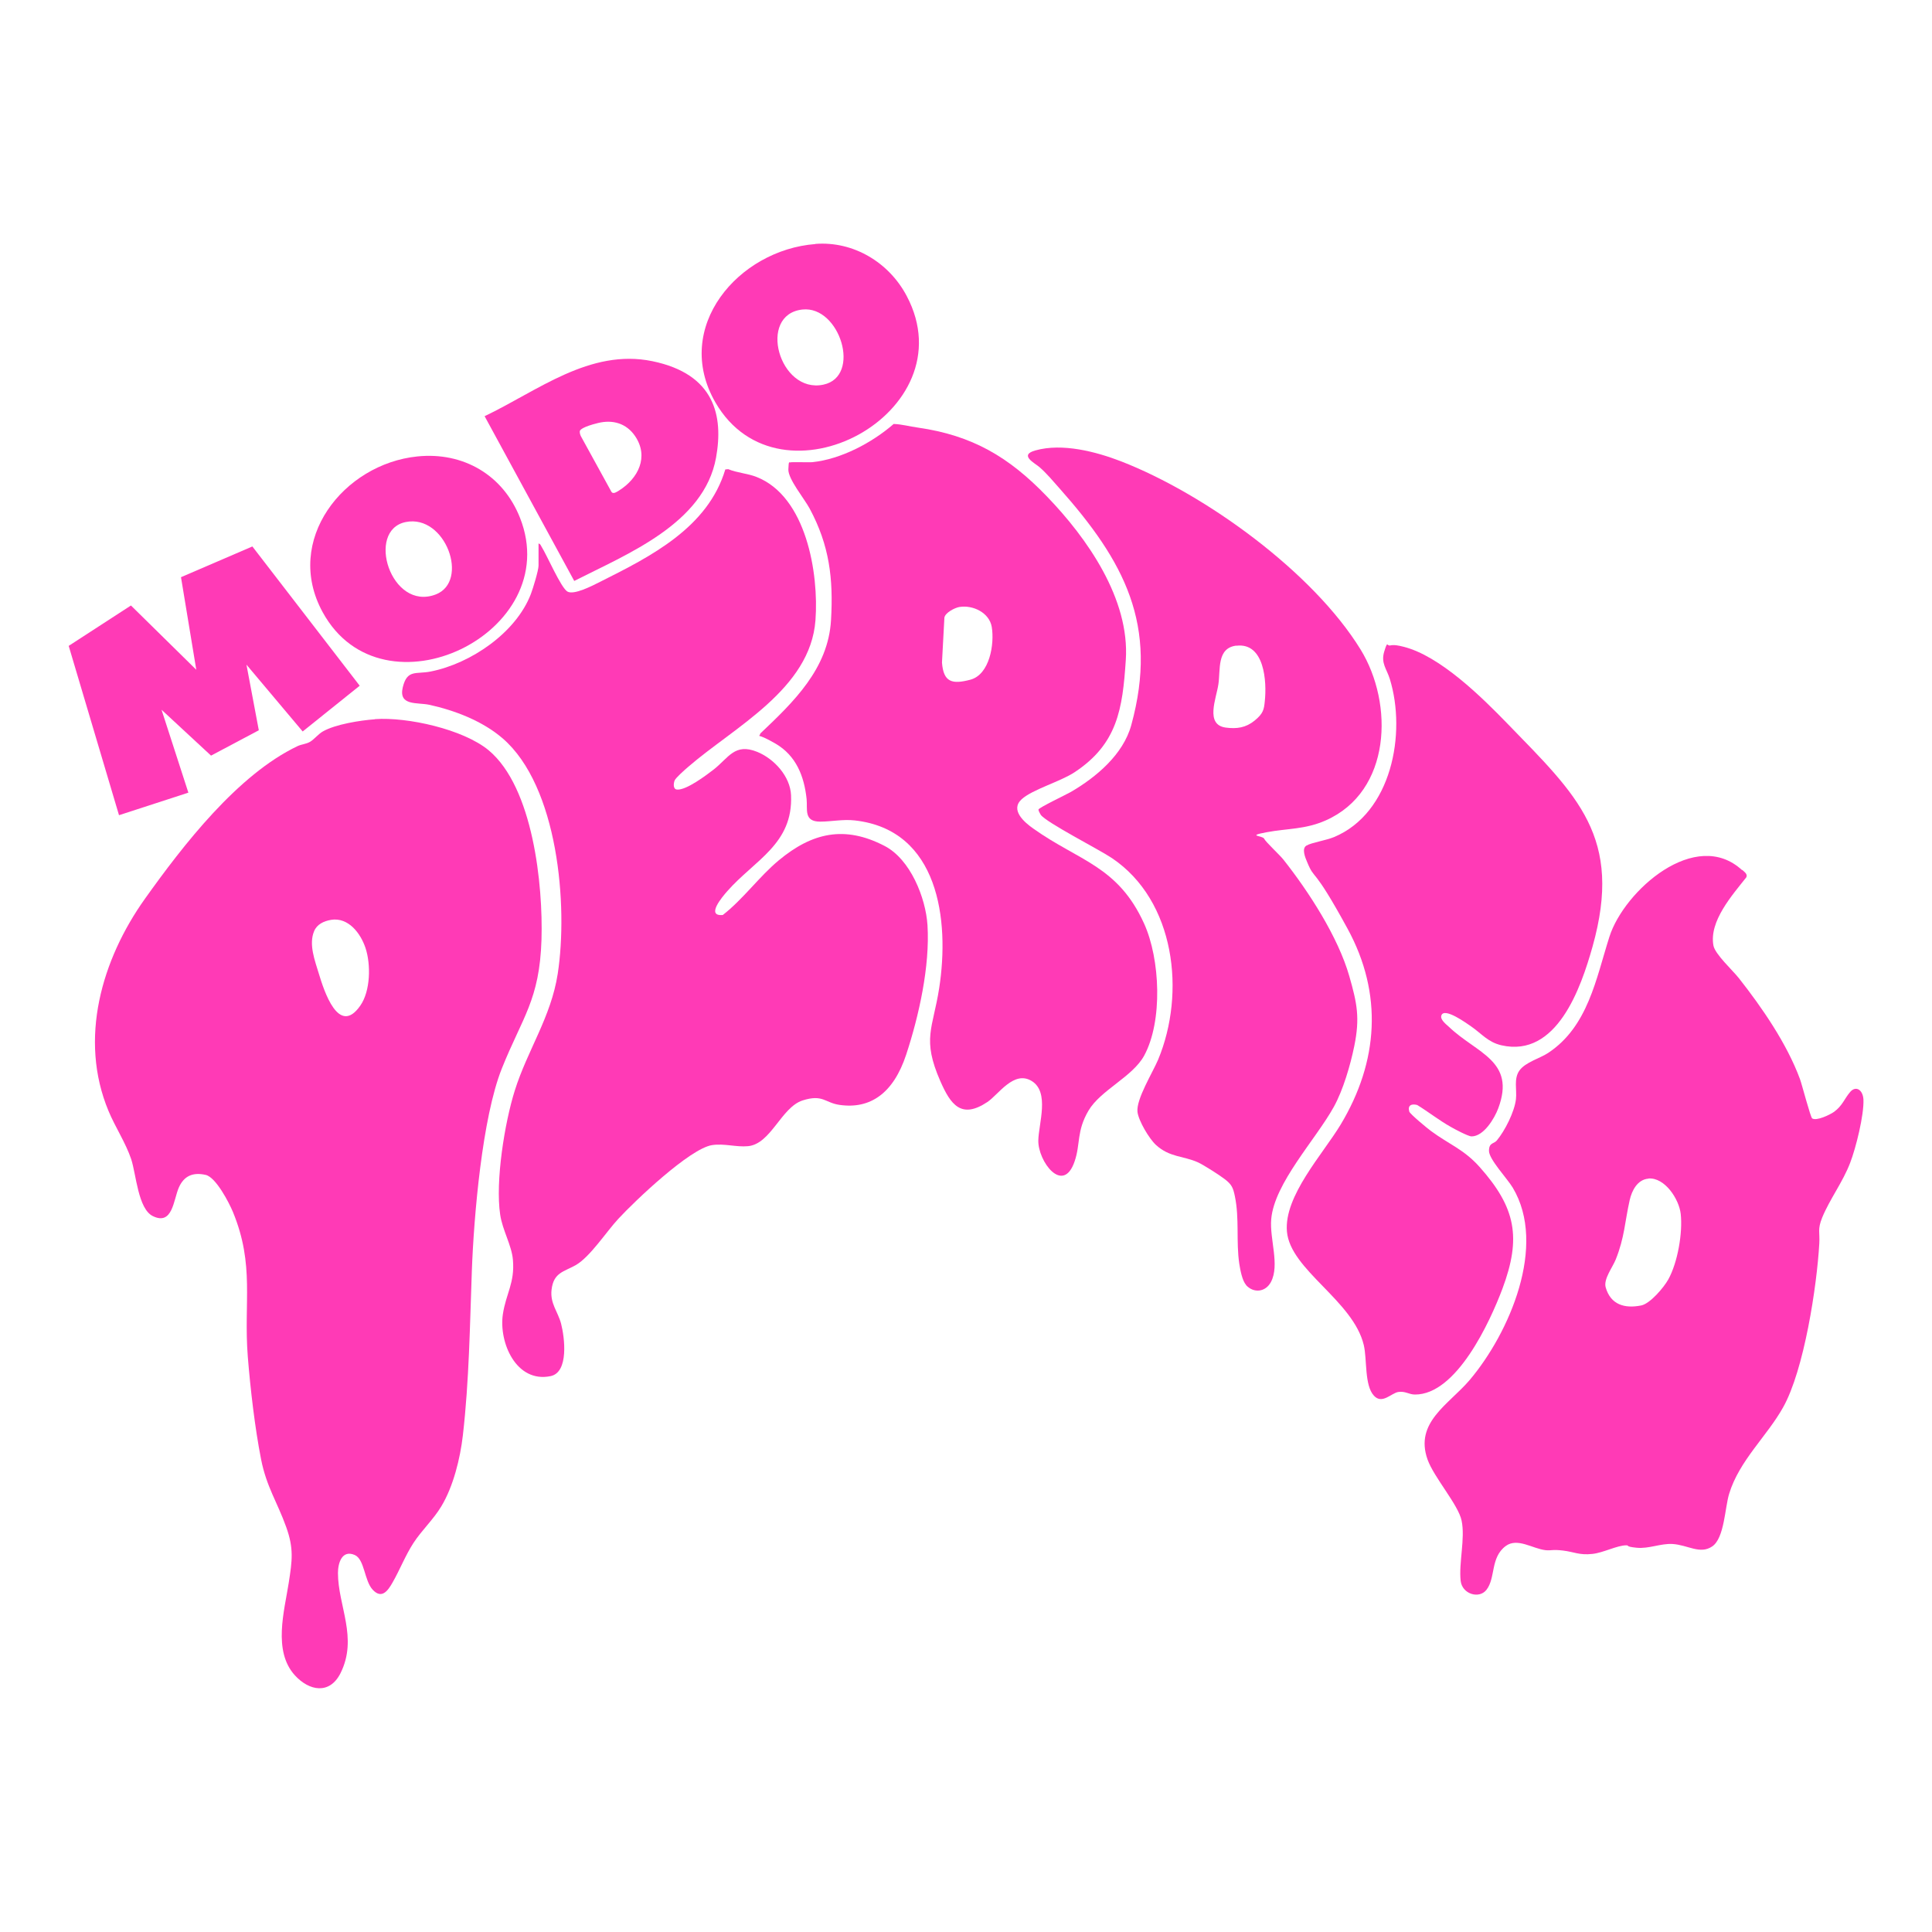
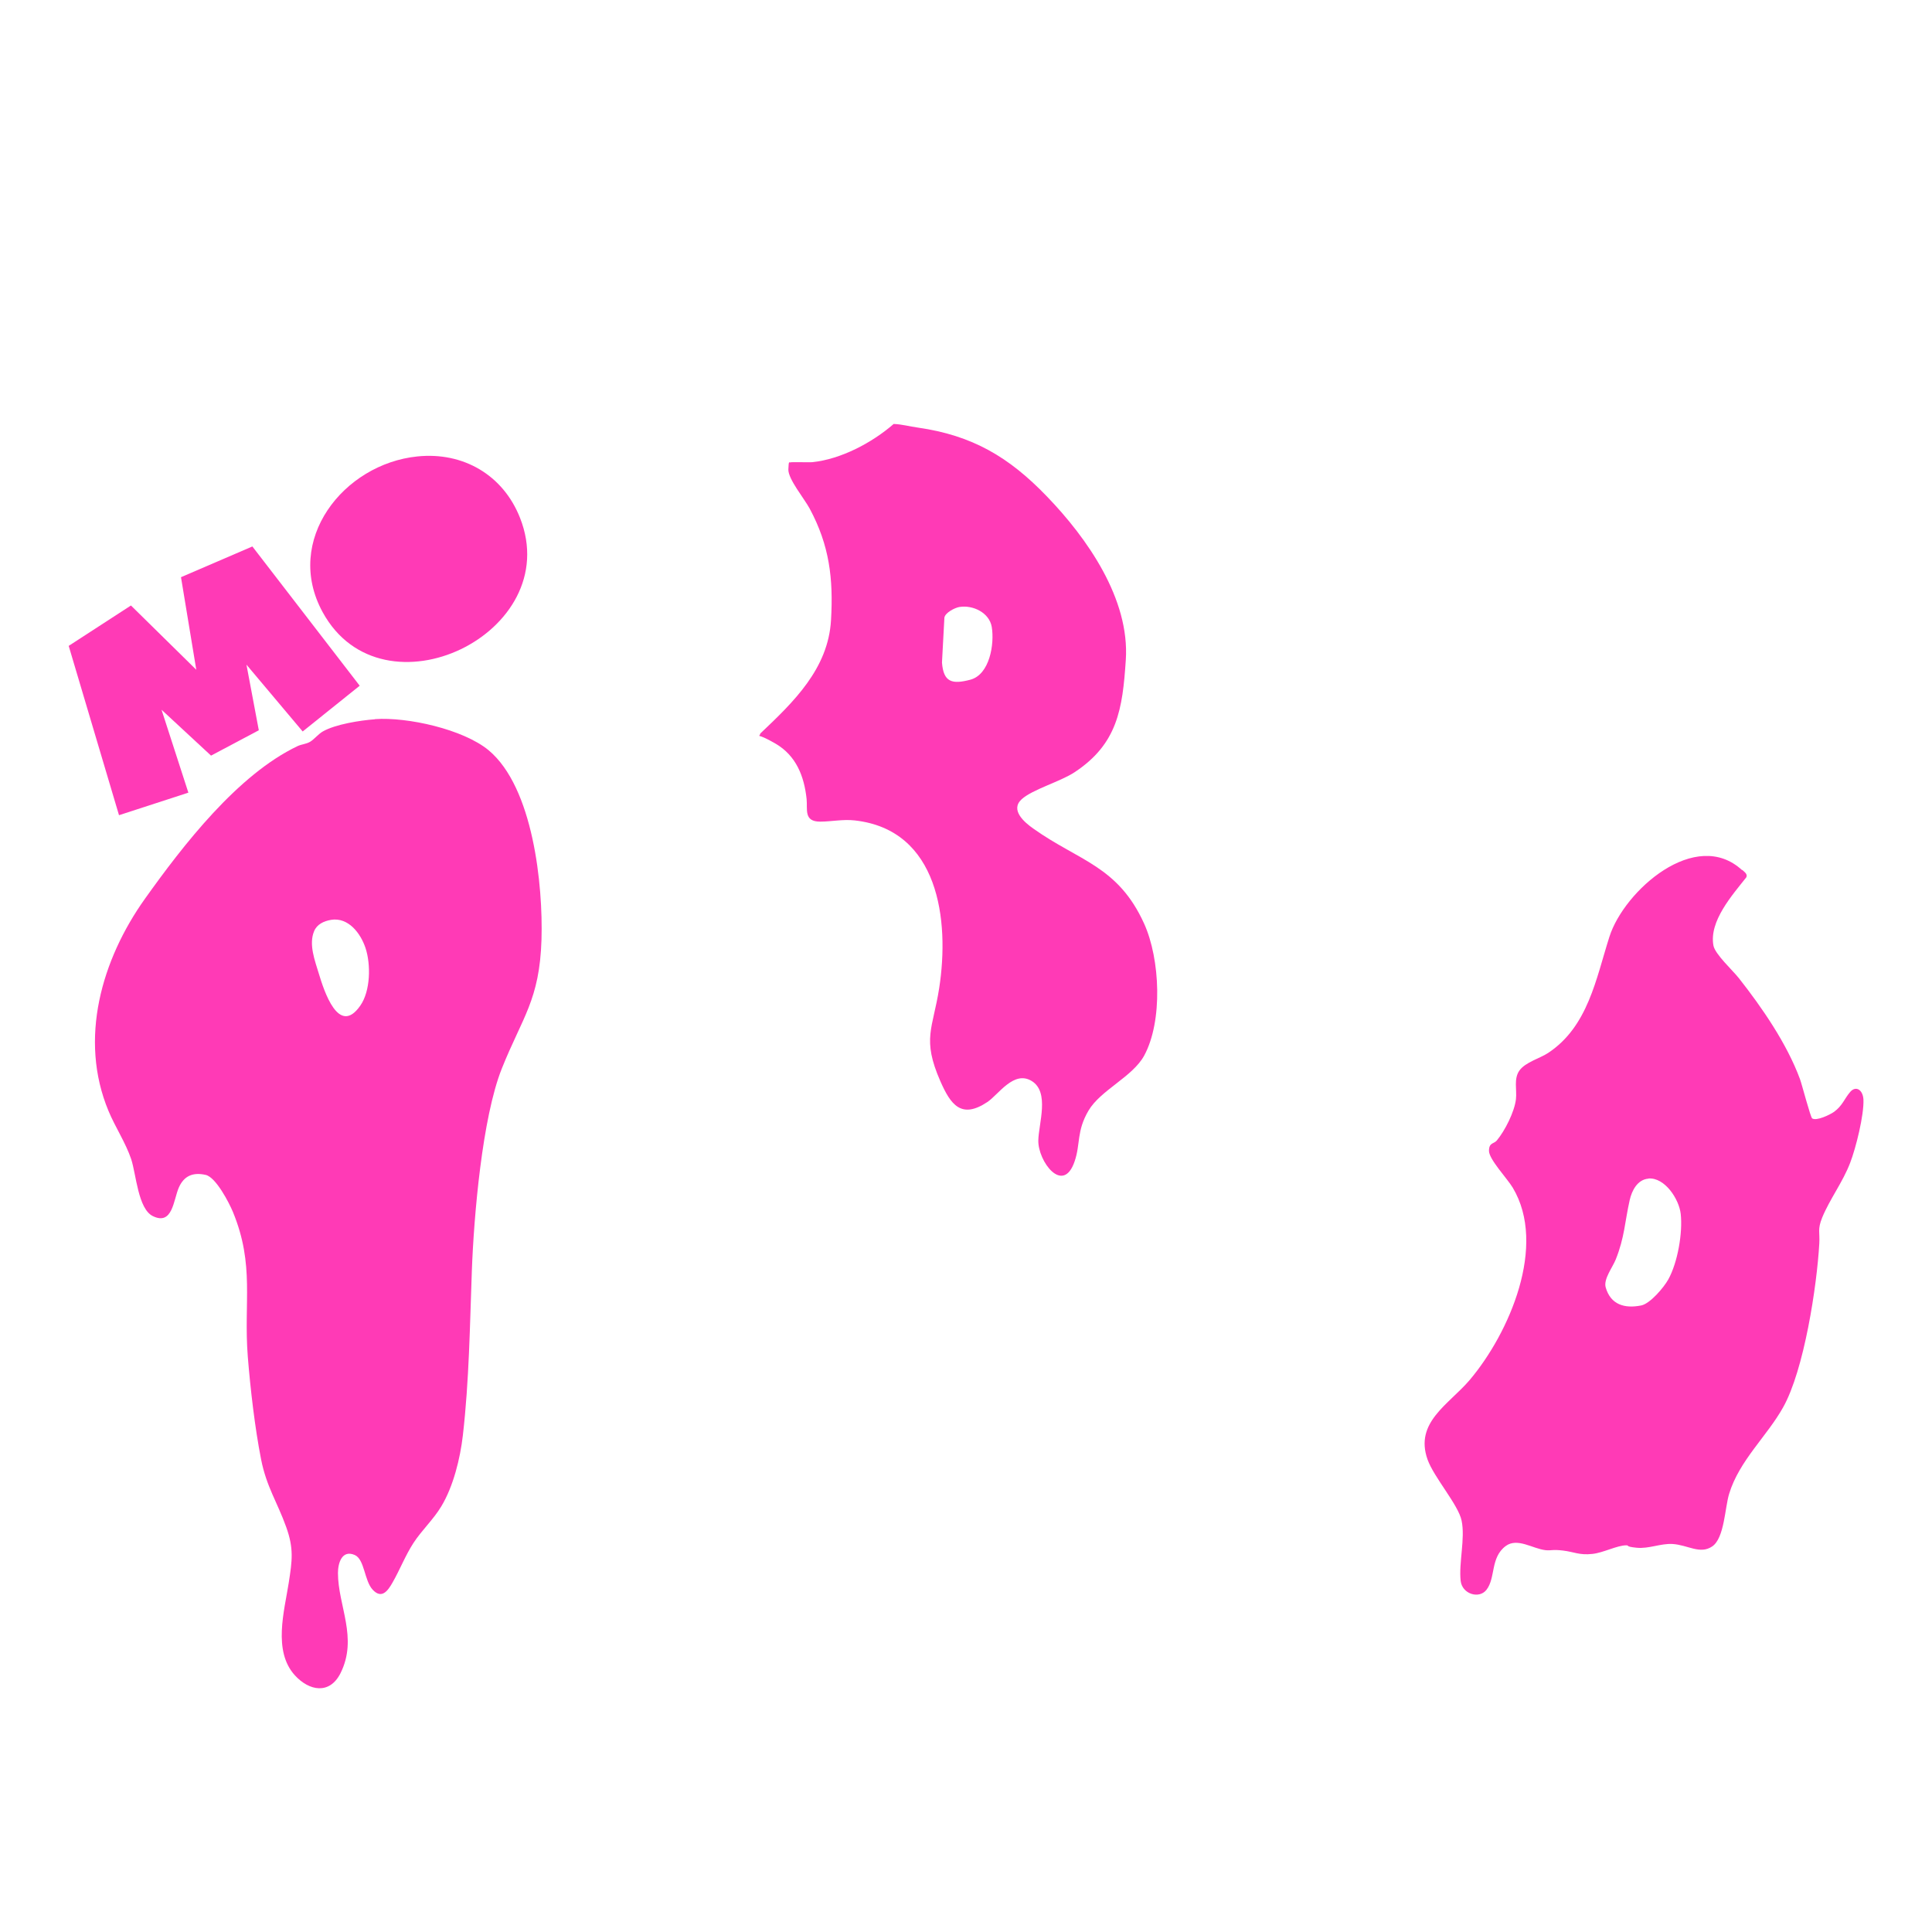
<svg xmlns="http://www.w3.org/2000/svg" id="Capa_1" version="1.1" viewBox="0 0 1440 1440">
  <defs>
    <style>
      .st0 {
        fill: #ff3ab6;
      }
    </style>
  </defs>
  <g>
    <path class="st0" d="M780.3,370c29.9,31,61.9,76.4,58.8,122-2.4,36.5-6.2,62.5-38.2,83.6-10.6,7-31.4,12.8-39.4,20.1-8.8,8,2,17.2,8.7,21.9,34,24.2,63.1,27.8,82.6,70.9,11.9,26.3,14,72.5,0,98.3-8.6,15.8-32.5,25.7-41.5,41s-5.9,24.8-10.3,37.7c-8.6,25.5-27.5,0-27.1-15.6.3-12.6,8.5-35.8-4.8-44.1-13.4-8.4-24.9,10.1-33.2,15.6-19.5,13-27.4,1.8-35-15.5-13.9-31.7-5.6-39.1-.9-69.3,7.9-50.8-.3-118.1-62.9-125.1-8.8-1-17.6.9-25.8.9-12.4,0-9.3-9.1-10.1-16.9-1.8-16.8-7.7-32.2-23.1-41.2s-12.3-3.7-11.4-7.6c24.8-23.5,50.6-48.2,52.7-84.5,1.8-31-1.2-55.7-15.9-83.1-3.9-7.3-16.1-22-15.9-29.2s.9-5,1.1-5.2c.6-.5,13.8,0,16.6-.2,21.5-2.2,44.7-14.5,60.8-28.5,6.1.2,12,1.9,18,2.7,40.6,5.8,67.9,21.9,96.1,51.2ZM715.1,452.4c-3.5.6-10.5,4.2-11.2,7.9l-1.8,33.5c1.1,14.8,7.6,16.4,21.2,12.8,14.4-3.9,18-26.6,15.9-39.3-1.8-10.7-14.1-16.5-24-14.9Z" />
-     <path class="st0" d="M607.7,181.8c28.5-2.2,55,13.9,68.1,38.8,46,86.8-94.5,162.6-142.6,79.3-32.3-56,17.2-113.6,74.5-118ZM598.1,230.7c-33.9,3.7-17.3,63,15.6,56,28.7-6.1,12.3-59-15.6-56Z" />
    <g>
-       <path class="st0" d="M401.5,405.2c1.2,0,1.6,1.4,2.1,2.2,4.1,6.5,14.5,30.7,19.3,33.5s18.2-4.1,24.7-7.4c37.5-18.8,80-40.2,93-83.6l2.2-.2c6.8,2.8,14.3,3.1,21.1,5.8,37,14.5,46.5,71.7,43.9,106.8-3.8,51.4-60.8,79.7-95,109.4-2.2,1.9-9.2,8-10,10.1s-1.3,6.5,1.9,6.7c6.9.5,21.6-10.6,27.3-15,11.1-8.7,15.6-19.9,32.4-13.1,12.7,5.2,24.6,18.3,25.2,32.3,1.6,36.4-27.1,48.3-47.5,71.5-3.8,4.3-16.2,18.9-3.4,17.8,15.1-11.7,27.3-28.8,41.8-40.8,24.8-20.6,49-26.2,78.8-10.7,19.2,9.9,30.7,38.6,32,59.1,1.9,30.5-6.4,67.7-15.9,96.5s-26.8,40.8-49.8,37.4c-10.8-1.6-12.3-8.1-27.4-3.3-16,5.2-23.6,32.6-40.8,34.1-8.8.8-17.6-2.2-26.7-.8-16.6,2.6-57.5,41.6-69.8,54.9-9,9.7-21,28.3-31.7,34.5-9,5.1-16.6,5.5-18.1,18.4-1.2,10.3,4.8,16.4,7.1,25.3,2.6,10,6,36.3-7.9,39.1-25.6,5.2-38.6-25.1-35.5-46.1,2.3-15.4,9-23.4,7.5-40.6-.9-10.8-7.8-22.1-9.5-33.7-3.7-24.7,3.3-68.4,10.9-92.5,9.5-30.2,27-54.7,32-87,7.8-50.7.3-139.8-41.1-175.5-15-12.9-35.5-20.8-54.7-25-9-1.9-23,1-19.7-13,3.3-13.6,9.8-9.6,20.8-11.8,29.8-5.9,63.6-28.8,74.7-57.8,1.5-3.9,5.7-17.6,5.7-21.1v-16.8Z" />
-       <path class="st0" d="M361.2,310.2c39.3-18.7,78.4-50.6,125-41s53.1,40.8,47.5,71.9c-8.9,49.2-66.2,71.8-105.7,91.9l-66.8-122.8ZM432.4,320.8c-.7,1,0,3.3.6,4.4l22.8,41.5c1.3,1.8,4-.1,5.6-1.1,14.3-9,22.4-25.1,12-40.5-6.5-9.6-16.7-12.5-27.7-9.8s-12.9,4.9-13.3,5.5Z" />
      <g>
        <polygon class="st0" points="183.7 495.4 192.9 544.3 157.3 563.2 120.4 529 140.4 590.8 88.7 607.6 51.2 481.4 97.6 451.3 146.3 499.2 134.9 430.2 188.1 407.3 268.1 511.1 225.6 545.2 183.7 495.4" />
-         <path class="st0" d="M311.1,340.2c34.1-3.5,63.9,13.8,76.5,45.8,33.9,85.8-102.5,151.8-147.1,70.3-29.3-53.6,15.5-110.5,70.6-116.1ZM302.4,389.1c-30,6.1-11.1,66.7,22.3,54,25.5-9.7,7.4-60-22.3-54Z" />
+         <path class="st0" d="M311.1,340.2c34.1-3.5,63.9,13.8,76.5,45.8,33.9,85.8-102.5,151.8-147.1,70.3-29.3-53.6,15.5-110.5,70.6-116.1ZM302.4,389.1Z" />
      </g>
      <path class="st0" d="M279.5,536c24.1-1.7,65.7,7.5,84.7,23.2,33.2,27.7,40.6,100.4,39.4,141.1-1.4,45.1-14.3,57.9-29.6,96.2-14.6,36.7-20.8,109.9-22.3,150.4-1.5,41.1-2,81.9-6.7,122.9-2,17.3-7.1,38.1-16.1,53-5.9,9.8-14.5,17.7-20.7,27.2-6.1,9.4-10.1,19.9-15.6,29.5-3.4,6-8,12.7-14.8,5.4-6.3-6.7-6-22.7-13.4-25.9-9.5-4.1-12.5,6-12.5,13.4,0,24.5,15.1,48.3,1.9,74.7-8.1,16.1-23.3,13.3-34,1.6-16.5-18.1-7.9-47.8-4.6-68.9,2.6-16.7,3.9-25.6-1.9-41.7-6.5-18.2-14.7-30-18.7-50.4-4.6-23.3-8-52.7-9.9-76.5-3.2-40.6,5.3-68.1-11.1-107.9-2.9-7-12.7-25.9-20.3-27.6-9.4-2.1-16.1.6-20,9.4-4,9.1-4.6,28.6-19.4,21.3-11-5.4-12.4-31.1-16.1-42.4-4.2-12.4-11.9-23.9-16.9-35.9-22.4-53.7-5.1-113,27.2-158.3,28.3-39.7,69-92.4,113.7-113.7,3-1.4,6.4-1.5,9.3-3.2s6.3-5.9,9.5-7.7c9.4-5.4,28-8.3,38.9-9.1ZM246.8,685.6c-5.4.9-10.6,3.3-12.7,8.5-4.1,9.8.6,21.9,3.6,31.8,3.8,12.5,14.7,46.8,30.8,23.7,7.7-10.9,8-30.9,3.9-43.1-3.6-10.8-12.7-23-25.7-20.9Z" />
    </g>
  </g>
  <g>
-     <path class="st0" d="M928.7,957.6c-2.9-3.2-4.3-11.3-5-15.6-2.5-16.7.2-33.6-3.3-50.4-1.3-6.3-2.3-8.7-7.5-12.7-3.7-2.9-15.9-10.7-20.1-12.6-11-4.9-21-3.6-31.2-12.9-5.1-4.7-13-18-13.8-24.7-1-9.5,11.3-29.2,15.4-38.9,20.7-49.7,12.8-118.4-34.4-150.2-9.3-6.3-49.1-26.6-53.1-32.3-.5-.7-1.8-3.2-1.7-3.9.2-1.4,21-11.3,24.1-13.1,18.9-11,39.1-27.9,45.1-49.9,20.5-74.7-5.4-122.2-53.5-176.4-4.8-5.4-9.5-11.1-14.9-15.8-3.5-3.1-15.7-9-3-12.5,20-5.6,45,.9,63.9,8.2,62.7,24.4,142.9,82.5,178.4,140.2,24.9,40.5,22.9,105.8-26,127.4-15.4,6.8-28.5,5.9-44,8.8s-3,2.4-1.9,4.8,11.7,12.2,14.3,15.5c19,24,40.8,57.7,49.2,87,5.8,20.3,8,31,3.7,52.1-2.9,14.2-8.3,32.7-15.2,45.2-13.4,24.3-44.4,56.9-46.7,83.8-1.3,14.8,6.5,34.1-.2,46.8-4,7.6-12.9,8.6-18.6,2.3ZM921.5,481.2c-14.8,1.8-11.7,18.1-13.4,28.9-1.5,10.4-10.1,30.1,5.5,32.2,8.3,1.1,15,.1,21.5-5.2s7-8.3,7.6-14.4c1.6-14.6-.2-44-21.2-41.4Z" />
    <g>
-       <path class="st0" d="M1035.6,481.2c3.2-.9,7.2,0,10.3.8,27.3,6.7,58.6,37.7,77.8,57.5,51.9,53.5,86.2,84.4,63.3,166-8.7,31-26.7,83-67.9,73.6-10-2.3-14.6-8.5-22.5-14-3.1-2.1-20.2-14.7-22.3-8.2-1,3.1,3.5,6.5,5.7,8.5,20.7,19.8,50,25.2,36.7,60.7-2.8,7.5-10.8,20.9-19.9,20.9-2.4,0-12.8-5.5-15.5-7.1-8.6-4.8-16.5-11.1-25-16.3-4.1-1.1-7.3.1-5.9,4.9.5,1.8,13.7,12.7,16.2,14.5,13.5,10,24.5,13.6,36.4,27,26.7,30.1,31.1,52.4,16.8,90.6-9.3,24.7-34.2,79-65.2,78.8-4.4,0-7.2-2.7-12.4-1.9s-12.1,9.5-18.2,2.7c-7.1-7.7-5-26.9-7.5-37.6-7.9-33.3-54.8-56-57.3-84.7-2.3-26.5,26.8-57.7,40.1-79.8,28.1-46.8,31.6-97.3,5.1-145.9s-24-34.9-30.1-49.6c-1.5-3.5-4.3-10.2-.5-12.4s14.5-3.8,20.5-6.3c42.9-17.9,54.1-77.2,41.6-117.8-2.3-7.5-6.8-11.8-4.2-20.4s2.1-4.2,3.9-4.7Z" />
      <path class="st0" d="M1298.5,648.3c1.8,1.7,4.2,3.2,3.1,5.6-10.4,13.2-27.9,32.7-24.5,50.9,1.2,6.4,14.4,18.5,18.9,24.2,17.4,22.1,35.8,48.8,45.6,75.3,1.5,4.1,7.8,28.4,9.1,29.3,3.2,2.1,13.2-2.7,16.3-4.9,6.3-4.6,7.7-9.8,12-14.8s9.5-1.6,9.9,5.6c.5,11.5-5.6,36.1-9.9,47.2-5.5,14.4-15.1,26.9-20.8,40.7-3.7,9-1.7,11.1-2.2,19.4-1.8,31.8-11.3,94.3-27,122.2-12,21.5-32.6,39.5-40.2,64.4-3.2,10.4-3.5,33-12.6,39.2s-18.2-1.1-29.6-1.8c-8.9-.5-17.6,3.7-26.7,2.8s-5.2-1.8-7.8-1.8c-6.8,0-17.2,5.6-25.2,6.4-9.7,1.1-13.6-1.5-21.9-2.5s-8.6.2-13.1-.3c-9.6-1.1-20.9-9.5-29.6-3.1-11.6,8.6-7.4,23.8-14.4,32.7-5.5,7-18.1,3.1-19.2-6.7-1.5-13.5,3.5-31.6.7-44.9-2.4-11.8-20.7-32.3-25.4-45.6-9.8-27.7,15.8-40.9,31.4-59.2,29.6-35,57.9-100.3,32.1-143.4-4-6.7-17.7-21.1-17.7-27.4s3.6-5.1,5.8-7.7c6.1-7.3,13.2-21.4,14.3-30.8.8-7.1-1.8-15.2,2.6-21.4s15.6-9.2,21.4-13.1c29.8-19.7,35.7-55.4,45.7-86.7,11-34.3,64.3-81.5,98.9-49.5ZM1228.6,878.5c-8.2.7-12.3,8.9-13.9,15.9-3.7,16.4-3.8,27.8-10.4,44.3-2.4,6-9.3,14.7-7.5,20.9,3.7,12.8,14,15.9,26.5,13.4,6.7-1.4,16.8-13.4,20.1-19.3,7-12.5,10.9-34.8,9.3-49-1.2-10.8-11.8-27.3-24.1-26.3Z" />
    </g>
  </g>
</svg>